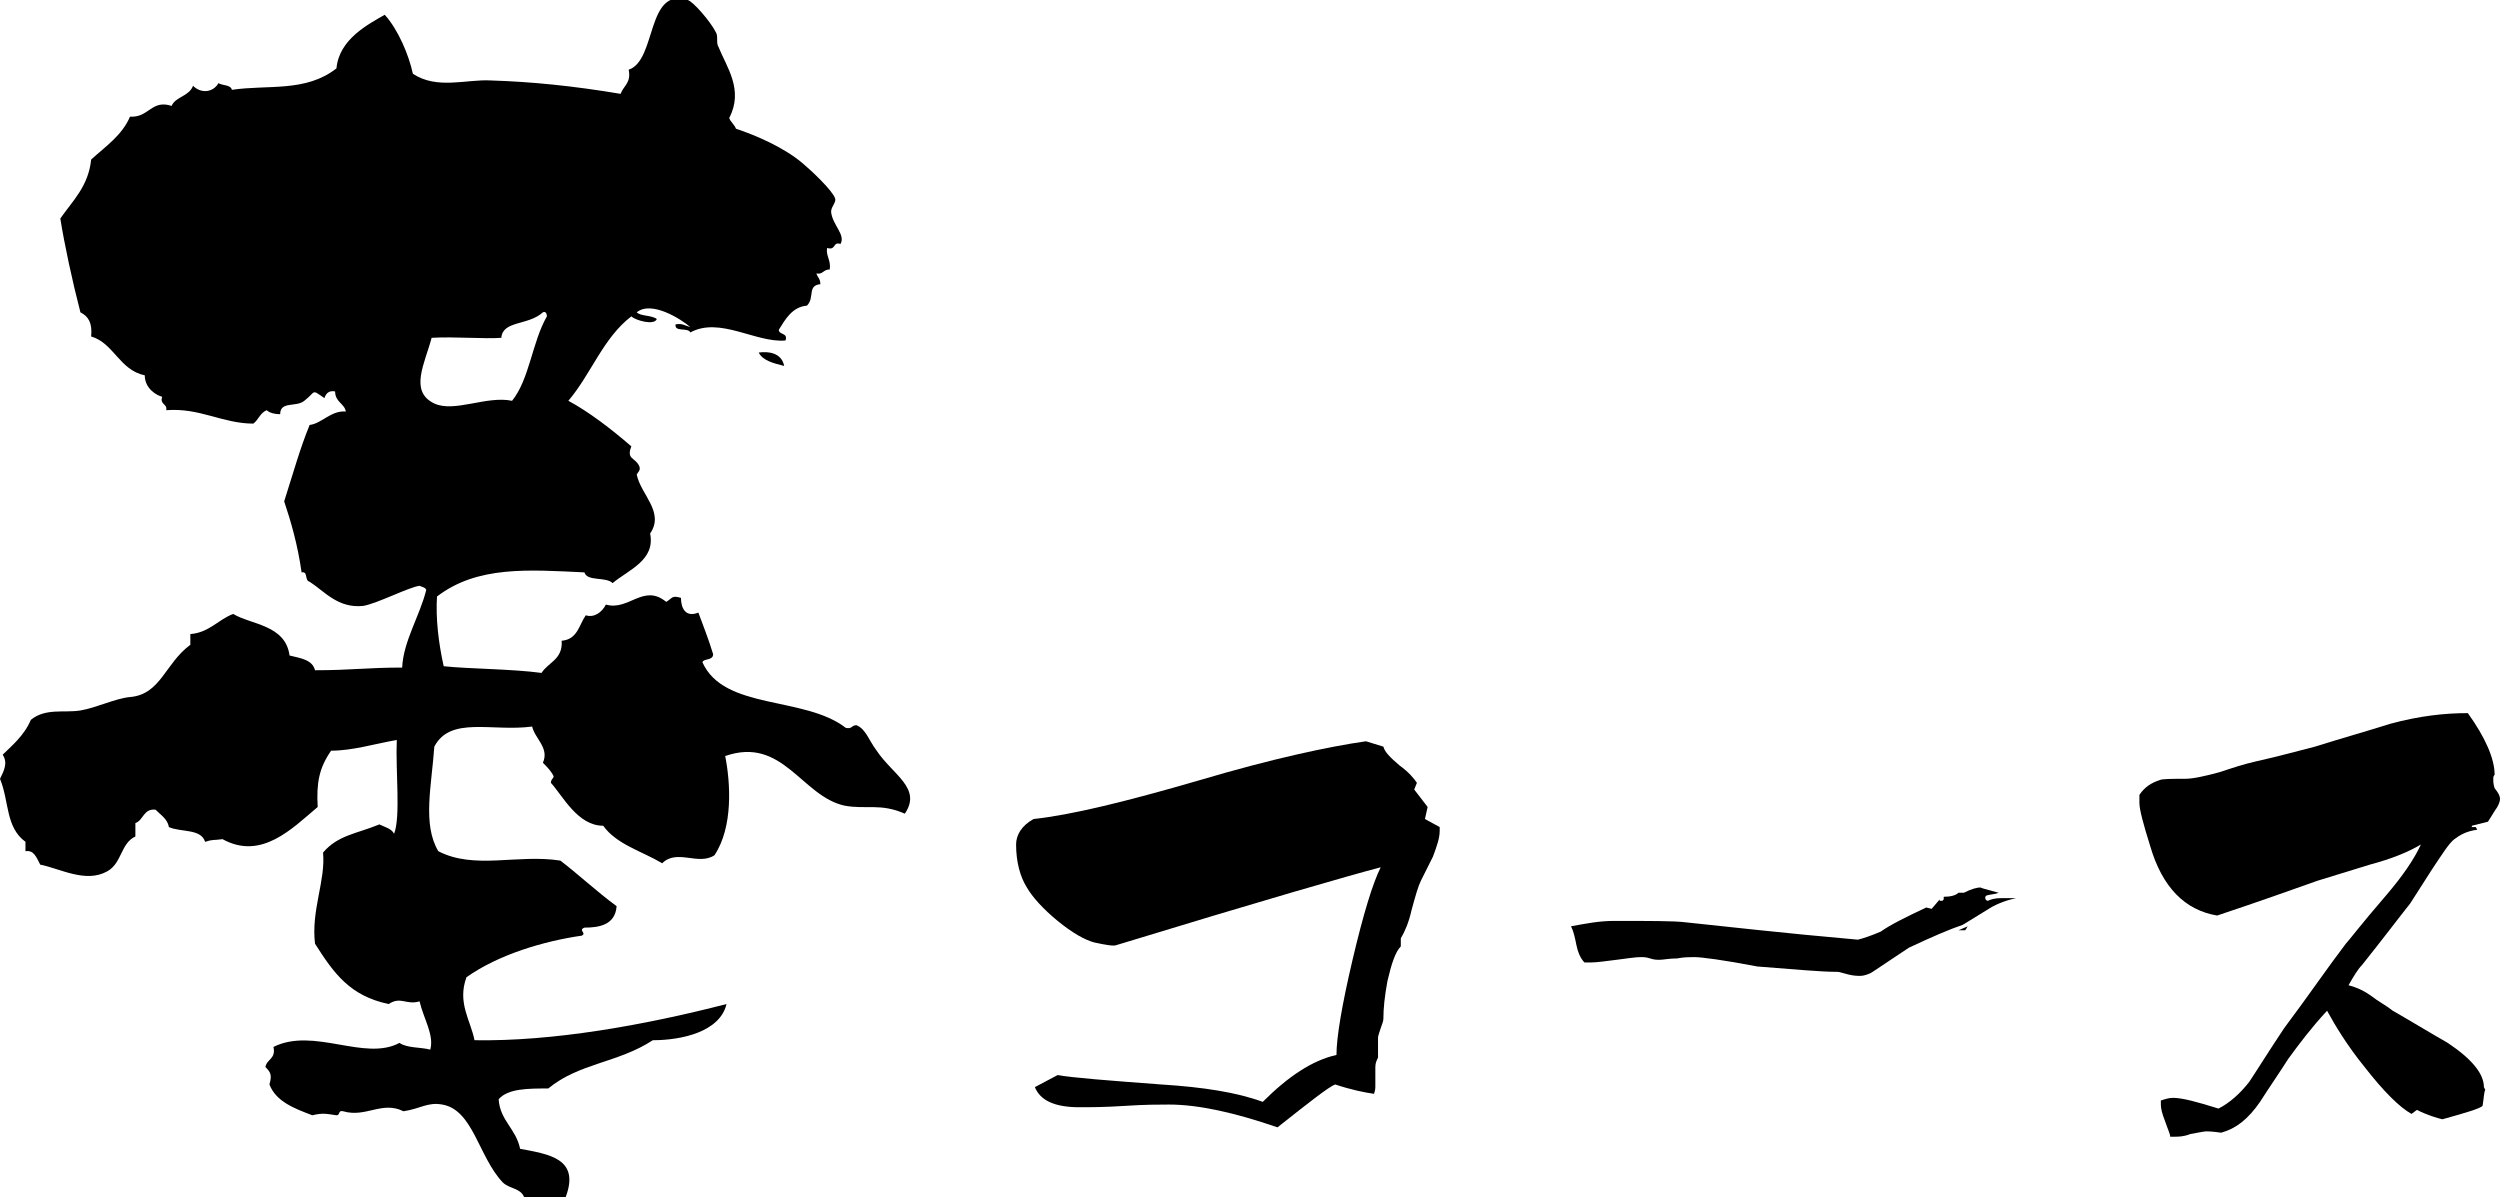
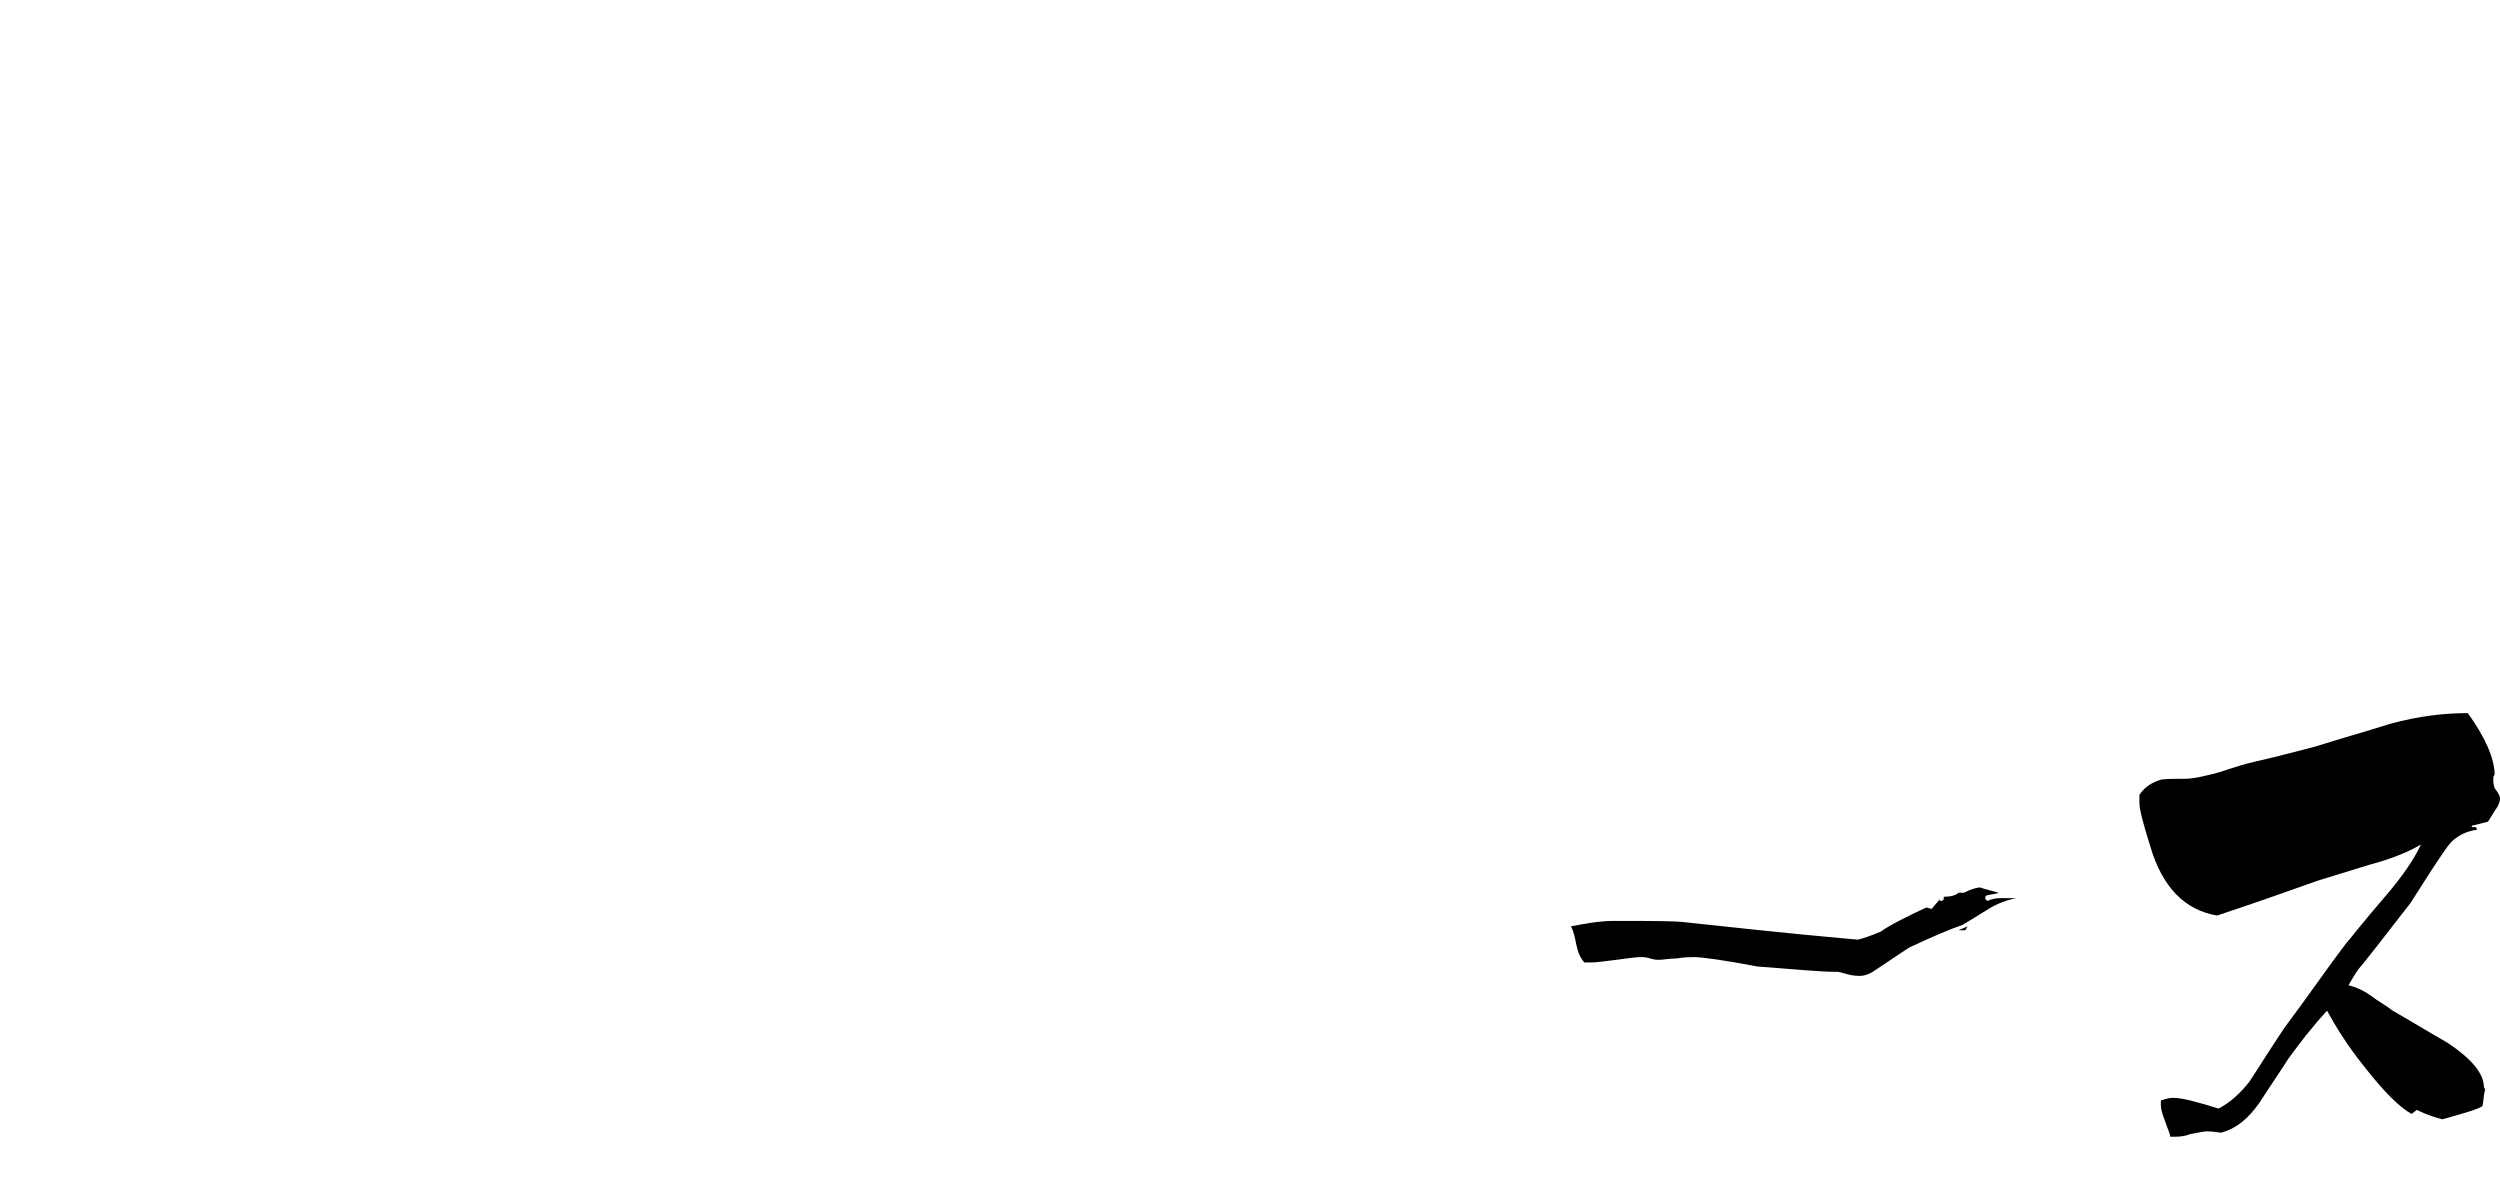
<svg xmlns="http://www.w3.org/2000/svg" version="1.1" id="レイヤー_1" x="0px" y="0px" viewBox="0 0 186.5 89.3" style="enable-background:new 0 0 186.5 89.3;" xml:space="preserve">
  <style type="text/css">
	.st0{fill-rule:evenodd;clip-rule:evenodd;}
</style>
  <g>
    <g>
-       <path class="st0" d="M58.5,27.3c-0.8-0.2-1.6-0.4-1.9-1C57.3,26.2,58.3,26.3,58.5,27.3z" />
-       <path class="st0" d="M62.7,18.2c-0.6-0.2-0.3,0.5-1,0.3c-0.1,0.6,0.3,0.9,0.2,1.6c-0.5,0-0.5,0.4-1,0.3c0.1,0.3,0.3,0.4,0.3,0.8    c-1,0.1-0.4,1-1,1.6c-1.1,0.1-1.6,1-2.1,1.8c0,0.4,0.7,0.2,0.5,0.8c-2.2,0.2-4.9-1.8-7.1-0.6c-0.2-0.4-1.2,0-1.1-0.6    c0.5-0.1,0.7,0.1,1.1,0.2c-0.7-0.6-2.9-2-4-1.1c0.3,0.3,1.1,0.2,1.5,0.5c-0.2,0.5-1.6,0.1-1.9-0.2c-2.1,1.6-3,4.3-4.7,6.3    c1.5,0.8,3.2,2.1,4.7,3.4c-0.4,1,0.3,0.8,0.6,1.5c0.1,0.3-0.1,0.4-0.2,0.6c0.3,1.5,2.1,2.8,1,4.4c0.4,2-1.6,2.7-2.8,3.7    c-0.5-0.5-1.9-0.1-2.1-0.8c-4.2-0.2-8-0.5-11,1.8c-0.1,1.6,0.1,3.4,0.5,5.2c1.8,0.2,5.1,0.2,7.3,0.5c0.5-0.8,1.6-1,1.5-2.4    c1.2-0.1,1.3-1.2,1.8-1.9c0.6,0.2,1.2-0.2,1.5-0.8c1.7,0.5,2.8-1.6,4.5-0.2c0.5-0.3,0.4-0.5,1.1-0.3c0,0.7,0.3,1.5,1.3,1.1    c0.4,1.1,0.7,1.8,1.1,3.1c0,0.5-0.7,0.3-0.8,0.6c1.6,3.6,7.6,2.5,10.7,4.9c0.5,0.1,0.4-0.2,0.8-0.2c0.7,0.3,0.9,1.1,1.5,1.9    c1.2,1.8,3.4,2.8,2.1,4.7c-1.8-0.8-2.9-0.3-4.5-0.6c-3.2-0.7-4.6-5.2-8.9-3.7c0.4,2,0.6,5.3-0.8,7.4c-1.2,0.8-2.8-0.5-3.9,0.6    c-1.5-0.9-3.4-1.4-4.4-2.8c-1.9,0-3-2.2-3.9-3.2c0-0.3,0.2-0.3,0.2-0.5c-0.2-0.4-0.5-0.7-0.8-1c0.5-1.1-0.6-1.8-0.8-2.7    c-3,0.4-6.1-0.8-7.3,1.5c-0.2,2.9-0.9,5.8,0.3,7.8c2.7,1.4,5.9,0.2,9.1,0.7c1.2,0.9,2.7,2.3,4.2,3.4c-0.1,1.4-1.3,1.6-2.4,1.6    c-0.5,0.2,0.2,0.4-0.2,0.6c-2.8,0.4-6.2,1.4-8.6,3.1c-0.7,1.9,0.3,3.2,0.6,4.7c5.8,0.1,12.6-1.1,18.8-2.7    c-0.5,2.1-3.4,2.7-5.5,2.7c-2.6,1.7-5.5,1.7-7.8,3.6c-1.5,0-3,0-3.7,0.8c0.1,1.6,1.3,2.2,1.6,3.7c2.1,0.4,4.5,0.7,3.4,3.6    c-1.1,0.6-2,0-3.1,0c-0.3-0.7-1.1-0.6-1.6-1.1c-1.8-1.9-2.2-5.4-4.5-5.8c-1.1-0.2-1.6,0.3-2.9,0.5c-1.6-0.8-2.8,0.5-4.5,0    c-0.4-0.1-0.2,0.3-0.5,0.3c-0.7-0.1-1-0.2-1.8,0c-1.3-0.5-2.7-1-3.2-2.3c0.2-0.7,0.1-0.9-0.3-1.3c0.1-0.6,0.8-0.6,0.6-1.5    c3-1.5,6.8,1.1,9.4-0.3c0.6,0.4,1.5,0.3,2.3,0.5c0.3-1.1-0.5-2.3-0.8-3.6c-1,0.3-1.4-0.4-2.3,0.2c-2.9-0.6-4.1-2.3-5.5-4.5    c-0.3-2.5,0.8-4.7,0.6-6.8c1.1-1.3,2.5-1.4,4.2-2.1c0.4,0.2,0.9,0.3,1.1,0.7c0.5-1.3,0.1-4.7,0.2-7c-1.7,0.3-3.3,0.8-4.9,0.8    c-0.9,1.3-1.1,2.4-1,4.2c-1.9,1.6-4.2,4-7.1,2.4c-0.7,0.1-0.7,0-1.3,0.2c-0.3-1-1.8-0.7-2.7-1.1c-0.1-0.6-0.6-0.9-1-1.3    c-0.9-0.1-0.9,0.8-1.5,1c0,0.3,0,0.6,0,1c-1.1,0.5-1,2-2.1,2.6c-1.6,0.9-3.5-0.2-5-0.5c-0.3-0.6-0.5-1.1-1.1-1c0-0.2,0-0.4,0-0.7    c-1.5-1.1-1.2-3-1.9-4.7c0.3-0.6,0.6-1.2,0.2-1.8c0.6-0.6,1.6-1.4,2.1-2.6C3.4,52.8,4.8,53.2,6,53c1.2-0.2,2.6-0.9,3.7-1    c2.3-0.2,2.6-2.5,4.5-3.9c0-0.3,0-0.5,0-0.8c1.4-0.1,2.1-1.1,3.2-1.5c1.3,0.8,3.9,0.8,4.2,3.1c0.8,0.2,1.7,0.3,1.9,1.1    c2.7,0,3.9-0.2,6.5-0.2c0.1-2,1.3-3.8,1.8-5.8c-0.1-0.2-0.3-0.2-0.5-0.3c-0.8,0.1-3.1,1.3-4.2,1.5c-1.9,0.2-2.9-1.1-4-1.8    c-0.4-0.1-0.1-0.8-0.6-0.7c-0.3-2.1-0.8-3.8-1.3-5.3c0.7-2.2,1.2-4,1.9-5.7c0.9-0.1,1.6-1.1,2.7-1c-0.1-0.6-0.8-0.7-0.8-1.5    c-0.5-0.1-0.7,0.2-0.8,0.5c-1-0.7-0.6-0.5-1.5,0.2c-0.6,0.5-1.8,0-1.8,1c-0.4,0-0.8-0.1-1-0.3c-0.5,0.2-0.6,0.7-1,1    c-2.3,0-4-1.2-6.5-1c0.1-0.5-0.5-0.4-0.3-1c-0.4-0.1-1.3-0.6-1.3-1.6c-1.9-0.4-2.3-2.4-4-2.9c0.1-1-0.2-1.5-0.8-1.8    c-0.6-2.3-1.2-5.1-1.5-7c0.9-1.3,2.1-2.4,2.3-4.4c1.1-1,2.3-1.8,2.9-3.2c1.4,0.1,1.6-1.3,3.1-0.8c0.3-0.7,1.3-0.7,1.6-1.5    c0.6,0.6,1.5,0.5,1.9-0.2c0.3,0.2,0.9,0.1,1,0.5c2.7-0.4,5.5,0.2,7.8-1.6c0.2-2.2,2.4-3.3,3.6-4c1,1.1,1.8,3,2.1,4.4    c1.8,1.2,4,0.4,5.8,0.5c3.1,0.1,6.1,0.4,9.7,1c0.2-0.6,0.8-0.8,0.6-1.8c2.1-0.7,1.3-6.2,4.4-5.2c0.4,0.1,1.7,1.6,2.1,2.4    c0.2,0.3,0,0.8,0.2,1.1c0.6,1.5,1.9,3.2,0.8,5.3c0.1,0.3,0.4,0.5,0.5,0.8c1.5,0.5,3.6,1.4,5,2.6c0.6,0.5,2.2,2,2.4,2.6    c0.1,0.3-0.3,0.6-0.3,1C62.1,16.8,63.1,17.5,62.7,18.2z M37.4,25.2c-1.2,0.1-3.5-0.1-5.2,0c-0.5,1.9-1.7,4,0.2,4.9    c1.5,0.7,3.9-0.6,5.8-0.2c1.3-1.6,1.5-4.4,2.6-6.3c0-0.2-0.1-0.4-0.3-0.3C39.4,24.3,37.5,23.9,37.4,25.2z" />
-     </g>
+       </g>
    <g>
-       <path d="M107.4,62c0,0.5-0.2,1.1-0.5,1.9c-0.3,0.6-0.6,1.2-0.9,1.8c-0.2,0.4-0.4,1.1-0.7,2.2c-0.2,0.9-0.5,1.6-0.8,2.1l0,0.6    c-0.4,0.4-0.7,1.3-1,2.6c-0.2,1.1-0.3,2-0.3,2.8c0,0.2-0.1,0.4-0.2,0.7c-0.1,0.3-0.2,0.6-0.2,0.7c0,0.3,0,0.9,0,1.5    c-0.1,0.2-0.2,0.4-0.2,0.7c0,0.2,0,0.4,0,0.7c0,0.3,0,0.6,0,0.7c0,0.2,0,0.3-0.1,0.6c-0.7-0.1-1.7-0.3-2.9-0.7    c-0.5,0.2-1.9,1.3-4.3,3.2c-3.2-1.1-5.9-1.7-8.1-1.7c-0.7,0-1.8,0-3.3,0.1c-1.5,0.1-2.6,0.1-3.4,0.1c-1.8,0-2.9-0.5-3.3-1.5    l1.7-0.9c1.1,0.2,3.7,0.4,7.7,0.7c3.2,0.2,5.7,0.6,7.6,1.3c1.9-1.9,3.7-3.1,5.5-3.5c0-1.3,0.4-3.7,1.2-7.1    c0.8-3.4,1.5-5.7,2.1-6.9c-2.3,0.6-8.9,2.5-19.7,5.8c-0.2,0.1-0.8,0-1.7-0.2c-0.7-0.2-1.6-0.7-2.7-1.6c-1.1-0.9-1.9-1.8-2.3-2.5    c-0.5-0.8-0.8-1.9-0.8-3.2c0-0.7,0.4-1.4,1.3-1.9c2.8-0.3,6.9-1.3,12.4-2.9c5.4-1.6,9.6-2.5,12.4-2.9l1.3,0.4    c0.1,0.4,0.5,0.8,1.2,1.4c0.7,0.5,1.1,1,1.3,1.3l-0.2,0.5l1,1.3l-0.2,0.9l1.1,0.6C107.4,61.7,107.4,61.8,107.4,62z" />
      <path d="M150.4,67c-0.9,0.2-1.6,0.5-2.2,0.9c-1,0.6-1.6,1-1.8,1.1c-0.9,0.3-2.3,0.9-4,1.7c-0.6,0.4-1.5,1-2.7,1.8    c-0.3,0.2-0.7,0.3-0.9,0.3c-0.2,0-0.5,0-0.9-0.1c-0.4-0.1-0.7-0.2-0.8-0.2c-1.4,0-3.3-0.2-6-0.4c-2.6-0.5-4.2-0.7-4.7-0.7    c-0.3,0-0.8,0-1.3,0.1c-0.6,0-1,0.1-1.3,0.1c-0.2,0-0.4,0-0.7-0.1c-0.3-0.1-0.5-0.1-0.7-0.1c-0.4,0-1,0.1-1.8,0.2    s-1.5,0.2-1.9,0.2h-0.5c-0.3-0.3-0.5-0.8-0.6-1.3c-0.1-0.5-0.2-1-0.4-1.4c1.1-0.2,2.1-0.4,3.2-0.4c2.7,0,4.5,0,5.3,0.1    c2.9,0.3,7.2,0.8,12.9,1.3c0.4-0.1,1-0.3,1.7-0.6c0.7-0.5,1.9-1.1,3.4-1.8l0.4,0.1l0.6-0.7l0,0.1h0.2l0.1-0.1l0-0.1    c0,0,0-0.1,0-0.1c0.5,0,0.9-0.1,1.1-0.3l0.4,0c0.6-0.3,1-0.4,1.3-0.4c-0.2,0,0.2,0.1,1.3,0.4c-0.2,0.1-0.5,0.1-0.9,0.2l-0.1,0.1    l0,0.1c0,0.1,0.1,0.2,0.2,0.2c0.2-0.1,0.5-0.2,1-0.2C150,67,150.4,67,150.4,67z M146.8,69.1c-0.1,0.1-0.1,0.2-0.2,0.3l-0.2,0    c-0.1,0-0.2,0-0.3,0l0,0L146.8,69.1L146.8,69.1z" />
      <path d="M186.5,59.6c0,0.2-0.1,0.5-0.4,0.9c-0.3,0.5-0.5,0.8-0.5,0.8l-1.2,0.3v0.1h0.3l0.1,0.2c-0.8,0.1-1.3,0.4-1.7,0.7    s-0.9,1.1-1.7,2.3c-0.9,1.4-1.4,2.2-1.6,2.5c-0.8,1-2,2.6-3.6,4.6c-0.3,0.3-0.6,0.8-1,1.5c0.4,0.1,1,0.3,1.7,0.8    c0.5,0.4,1.1,0.7,1.6,1.1c1.4,0.8,2.7,1.6,4.1,2.4c1.8,1.2,2.7,2.3,2.7,3.3l0.1,0.2c-0.1,0.2-0.1,0.6-0.2,1.2    c-0.2,0.2-1.2,0.5-3,1c-0.4-0.1-1.1-0.3-1.9-0.7l-0.4,0.3c-0.9-0.5-2.1-1.7-3.5-3.5c-1.3-1.6-2.2-3.1-2.8-4.2    c-1.2,1.3-2.1,2.5-2.9,3.6c-0.7,1.1-1.4,2.1-2.1,3.2c-0.9,1.3-1.8,2-2.9,2.3c-0.7-0.1-1-0.1-1.1-0.1c-0.2,0-0.6,0.1-1.2,0.2    c-0.5,0.2-0.9,0.2-1.2,0.2l-0.3,0c0-0.2-0.2-0.6-0.4-1.2c-0.2-0.5-0.3-0.9-0.3-1.2v-0.3c0.3-0.1,0.6-0.2,0.9-0.2    c0.7,0,1.8,0.3,3.4,0.8c0.8-0.4,1.6-1.1,2.3-2c0.6-0.9,1.4-2.2,2.6-4c1.8-2.4,3.3-4.6,4.6-6.3c0.2-0.2,1.1-1.4,3-3.6    c1.2-1.4,2.1-2.7,2.6-3.8c-1,0.6-2.3,1.1-3.8,1.5c-1.3,0.4-2.6,0.8-3.9,1.2c-1.7,0.6-4.2,1.5-7.5,2.6c-2.4-0.4-4.1-2.1-5-5.2    c-0.5-1.6-0.8-2.7-0.8-3.2c0-0.2,0-0.4,0-0.6c0.4-0.6,0.9-0.9,1.5-1.1c0.2-0.1,0.9-0.1,1.9-0.1c0.6,0,1.5-0.2,2.6-0.5    c0.9-0.3,1.8-0.6,2.7-0.8c1.8-0.4,3.2-0.8,4.4-1.1c1.9-0.6,3.7-1.1,5.6-1.7c2.2-0.6,4.1-0.8,5.8-0.8c1.3,1.8,2,3.4,2,4.6    c-0.1,0.1-0.1,0.2-0.1,0.3c0,0.2,0,0.4,0.1,0.7C186.5,59.3,186.5,59.5,186.5,59.6z" />
    </g>
  </g>
</svg>